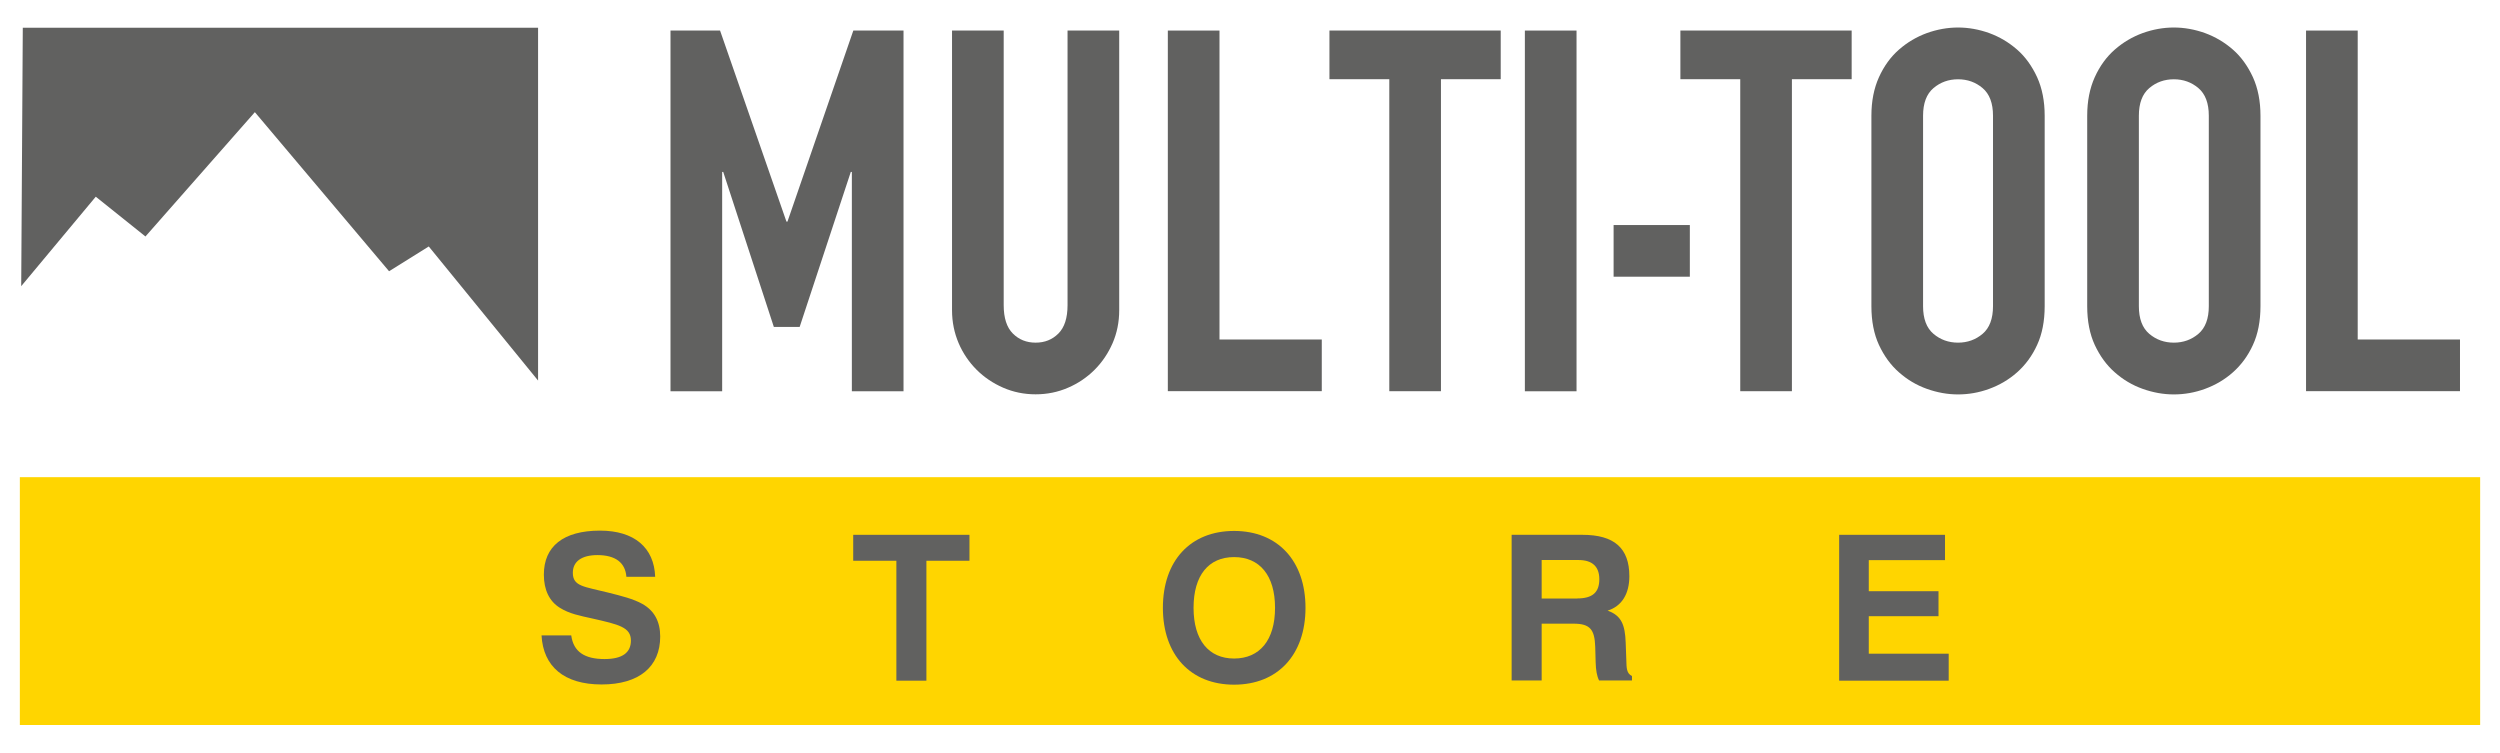
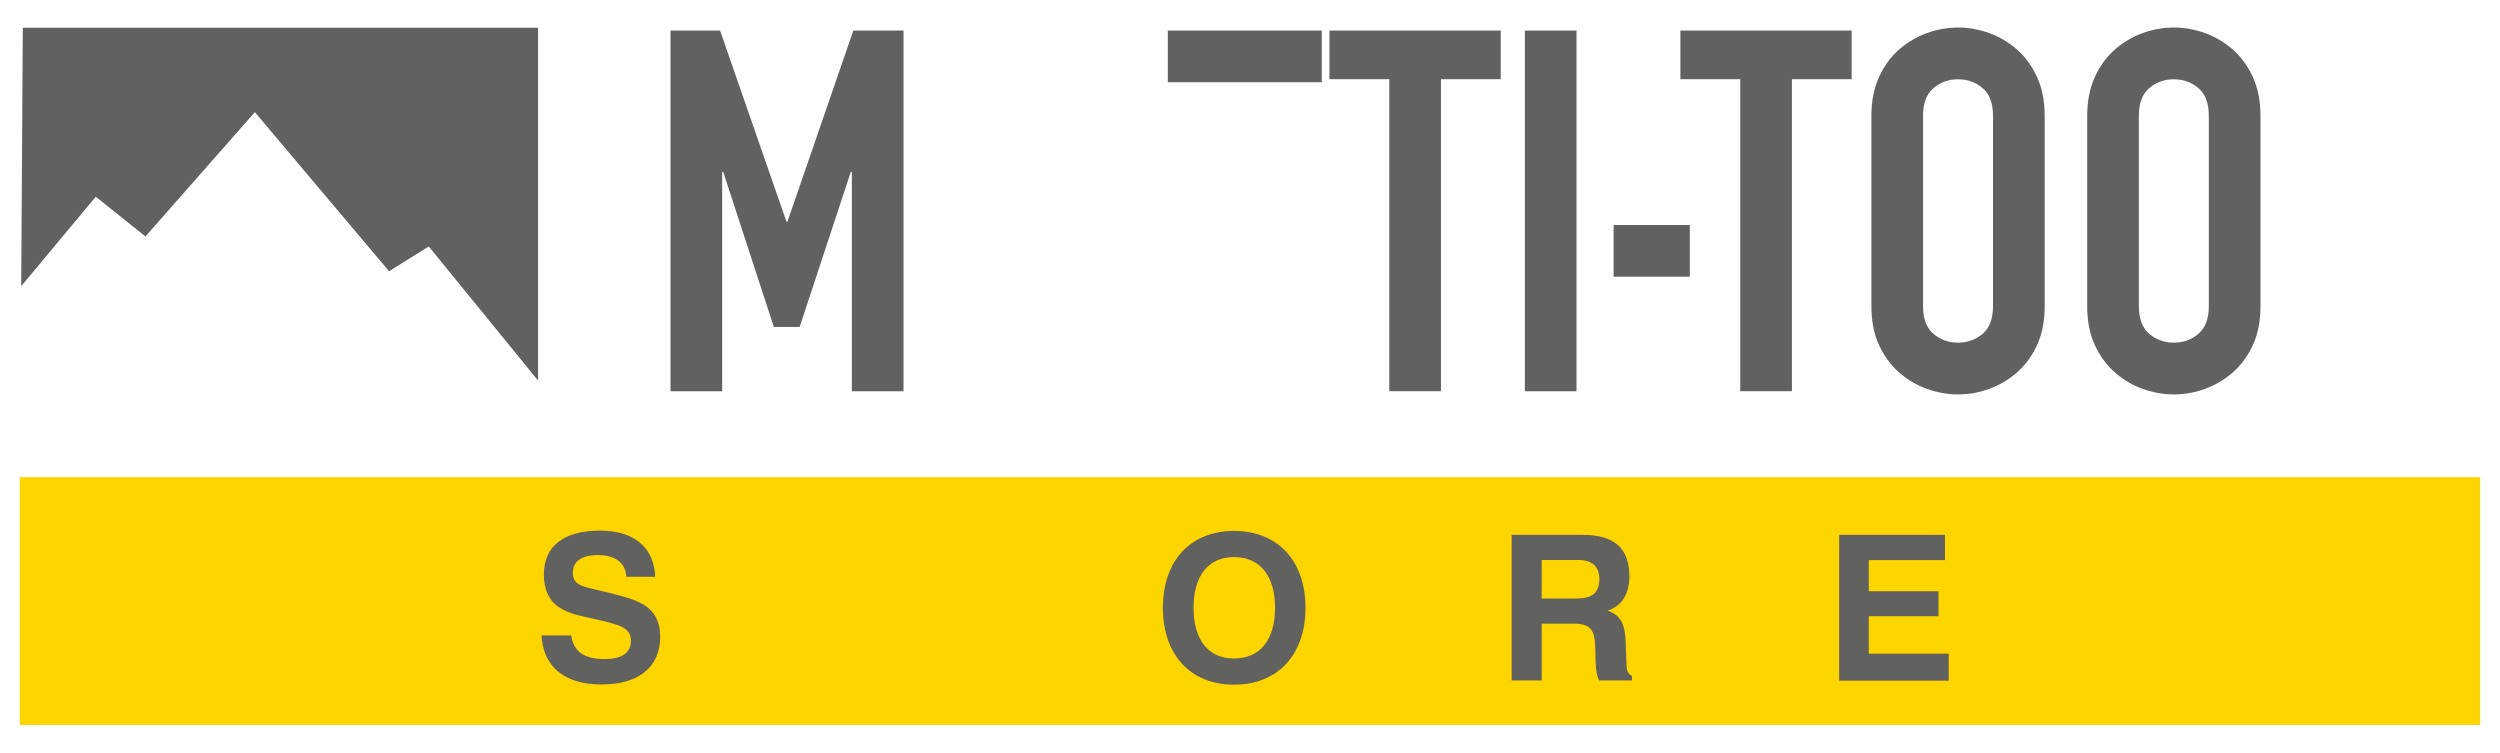
<svg xmlns="http://www.w3.org/2000/svg" id="Layer_2" viewBox="0 0 238.07 71.66">
  <defs>
    <style>.cls-1{fill:none;}.cls-1,.cls-2,.cls-3{stroke-width:0px;}.cls-2{fill:#616160;}.cls-3{fill:#ffd500;}</style>
  </defs>
  <g id="Layer_15">
    <rect class="cls-1" width="238.07" height="71.66" />
    <path class="cls-2" d="m63.84,2.91h4.73l6.32,18.19h.1l6.27-18.19h4.78v34.35h-4.92v-20.89h-.1l-4.87,14.76h-2.46l-4.82-14.76h-.1v20.89h-4.92V2.91h0Z" />
-     <path class="cls-2" d="m106.58,29.54c0,1.13-.21,2.17-.63,3.14-.42.96-.99,1.81-1.71,2.53s-1.57,1.3-2.53,1.71c-.96.42-1.99.63-3.09.63s-2.12-.21-3.09-.63c-.96-.42-1.81-.99-2.53-1.71s-1.3-1.57-1.71-2.53-.63-2.01-.63-3.14V2.91h4.92v26.15c0,1.22.29,2.12.87,2.7s1.3.87,2.17.87,1.59-.29,2.17-.87c.58-.58.87-1.48.87-2.7V2.91h4.92v26.63h0Z" />
-     <path class="cls-2" d="m111.21,2.91h4.92v29.42h9.74v4.92h-14.66V2.91Z" />
+     <path class="cls-2" d="m111.21,2.91h4.92h9.74v4.92h-14.66V2.91Z" />
    <path class="cls-2" d="m132.29,7.54h-5.69V2.91h16.31v4.63h-5.69v29.71h-4.92V7.54h0Z" />
    <path class="cls-2" d="m145.21,2.91h4.92v34.35h-4.92V2.91Z" />
    <path class="cls-2" d="m153.66,21.43h7.26v4.92h-7.26v-4.92Z" />
    <path class="cls-2" d="m165.71,7.54h-5.69V2.91h16.31v4.63h-5.69v29.71h-4.92V7.54h0Z" />
    <path class="cls-2" d="m178.21,11.02c0-1.38.24-2.61.72-3.67.48-1.06,1.12-1.94,1.91-2.63.79-.69,1.67-1.21,2.65-1.57.98-.35,1.97-.53,2.97-.53s1.99.18,2.97.53c.98.36,1.86.88,2.65,1.57s1.42,1.57,1.91,2.63c.48,1.06.72,2.28.72,3.67v18.14c0,1.42-.24,2.65-.72,3.69-.48,1.05-1.12,1.91-1.91,2.61s-1.67,1.21-2.65,1.57-1.97.53-2.97.53-1.99-.18-2.97-.53c-.98-.35-1.86-.87-2.65-1.57-.79-.69-1.42-1.56-1.91-2.61-.48-1.04-.72-2.27-.72-3.69V11.02Zm4.92,18.14c0,1.19.33,2.07.99,2.63.66.56,1.44.84,2.34.84s1.68-.28,2.34-.84c.66-.56.99-1.44.99-2.63V11.02c0-1.19-.33-2.07-.99-2.63-.66-.56-1.44-.84-2.34-.84s-1.68.28-2.34.84c-.66.56-.99,1.44-.99,2.63v18.14Z" />
    <path class="cls-2" d="m198.76,11.02c0-1.38.24-2.61.72-3.67.48-1.06,1.12-1.94,1.91-2.63.79-.69,1.67-1.21,2.65-1.57.98-.35,1.97-.53,2.97-.53s1.99.18,2.97.53c.98.36,1.86.88,2.65,1.57s1.42,1.57,1.91,2.63c.48,1.06.72,2.28.72,3.67v18.14c0,1.42-.24,2.65-.72,3.69-.48,1.05-1.12,1.91-1.91,2.61s-1.67,1.21-2.65,1.57-1.97.53-2.97.53-1.99-.18-2.97-.53c-.98-.35-1.86-.87-2.65-1.57-.79-.69-1.42-1.56-1.91-2.61-.48-1.04-.72-2.27-.72-3.69V11.02Zm4.92,18.14c0,1.19.33,2.07.99,2.63.66.56,1.44.84,2.34.84s1.68-.28,2.34-.84c.66-.56.99-1.44.99-2.63V11.02c0-1.19-.33-2.07-.99-2.63-.66-.56-1.44-.84-2.34-.84s-1.68.28-2.34.84c-.66.56-.99,1.44-.99,2.63v18.14Z" />
-     <path class="cls-2" d="m219.6,2.91h4.92v29.42h9.74v4.92h-14.66V2.91h0Z" />
    <polygon class="cls-2" points="2.02 27.25 9.12 18.73 13.85 22.52 24.27 10.68 37.05 25.83 40.83 23.47 51.24 36.24 51.24 2.64 2.17 2.64 2.02 27.25" />
    <rect class="cls-3" x="1.89" y="45.44" width="234.29" height="23.6" />
    <path class="cls-2" d="m54.4,60.52c.21,1.54,1.26,2.24,3.17,2.24,1.68,0,2.51-.6,2.51-1.76,0-1.28-1.16-1.53-3.71-2.11-1.12-.25-2.16-.44-3.07-1.02-.99-.62-1.51-1.7-1.51-3.15,0-2.69,1.85-4.19,5.35-4.19,3.26,0,5.16,1.62,5.25,4.4h-2.74c-.1-1.35-1.04-2.07-2.76-2.07-1.51,0-2.34.62-2.34,1.68,0,1.31,1.06,1.31,3.36,1.89,1.31.33,2.4.6,3.26,1.08,1.14.64,1.7,1.68,1.7,3.11,0,2.86-1.99,4.56-5.58,4.56s-5.56-1.72-5.72-4.67h2.82Z" />
-     <path class="cls-2" d="m85.36,53.4h-4.11v-2.47h11.07v2.47h-4.1v11.42h-2.86v-11.42h0Z" />
    <path class="cls-2" d="m117.52,50.56c4.15,0,6.8,2.84,6.8,7.32s-2.65,7.32-6.8,7.32-6.78-2.84-6.78-7.32c0-4.48,2.62-7.32,6.78-7.32Zm0,12.15c2.43,0,3.9-1.74,3.9-4.83s-1.47-4.83-3.9-4.83-3.86,1.74-3.86,4.83c0,3.09,1.45,4.83,3.86,4.83Z" />
    <path class="cls-2" d="m143.96,50.93h6.74c3.01,0,4.46,1.26,4.46,3.94,0,1.7-.73,2.86-2.07,3.28,1.31.46,1.66,1.35,1.72,3.03l.06,1.64c.02.81.02,1.3.54,1.56v.42h-3.13c-.21-.4-.31-.99-.33-1.74l-.04-1.47c-.06-1.64-.48-2.2-2.07-2.2h-3.03v5.41h-2.86v-13.88h0Zm6.22,6.06c1.45,0,2.12-.56,2.12-1.83,0-1.2-.66-1.83-1.99-1.83h-3.5v3.67h3.36Z" />
    <path class="cls-2" d="m175.14,50.93h10.08v2.41h-7.26v2.96h6.64v2.38h-6.64v3.57h7.61v2.57h-10.43v-13.89h0Z" />
  </g>
</svg>